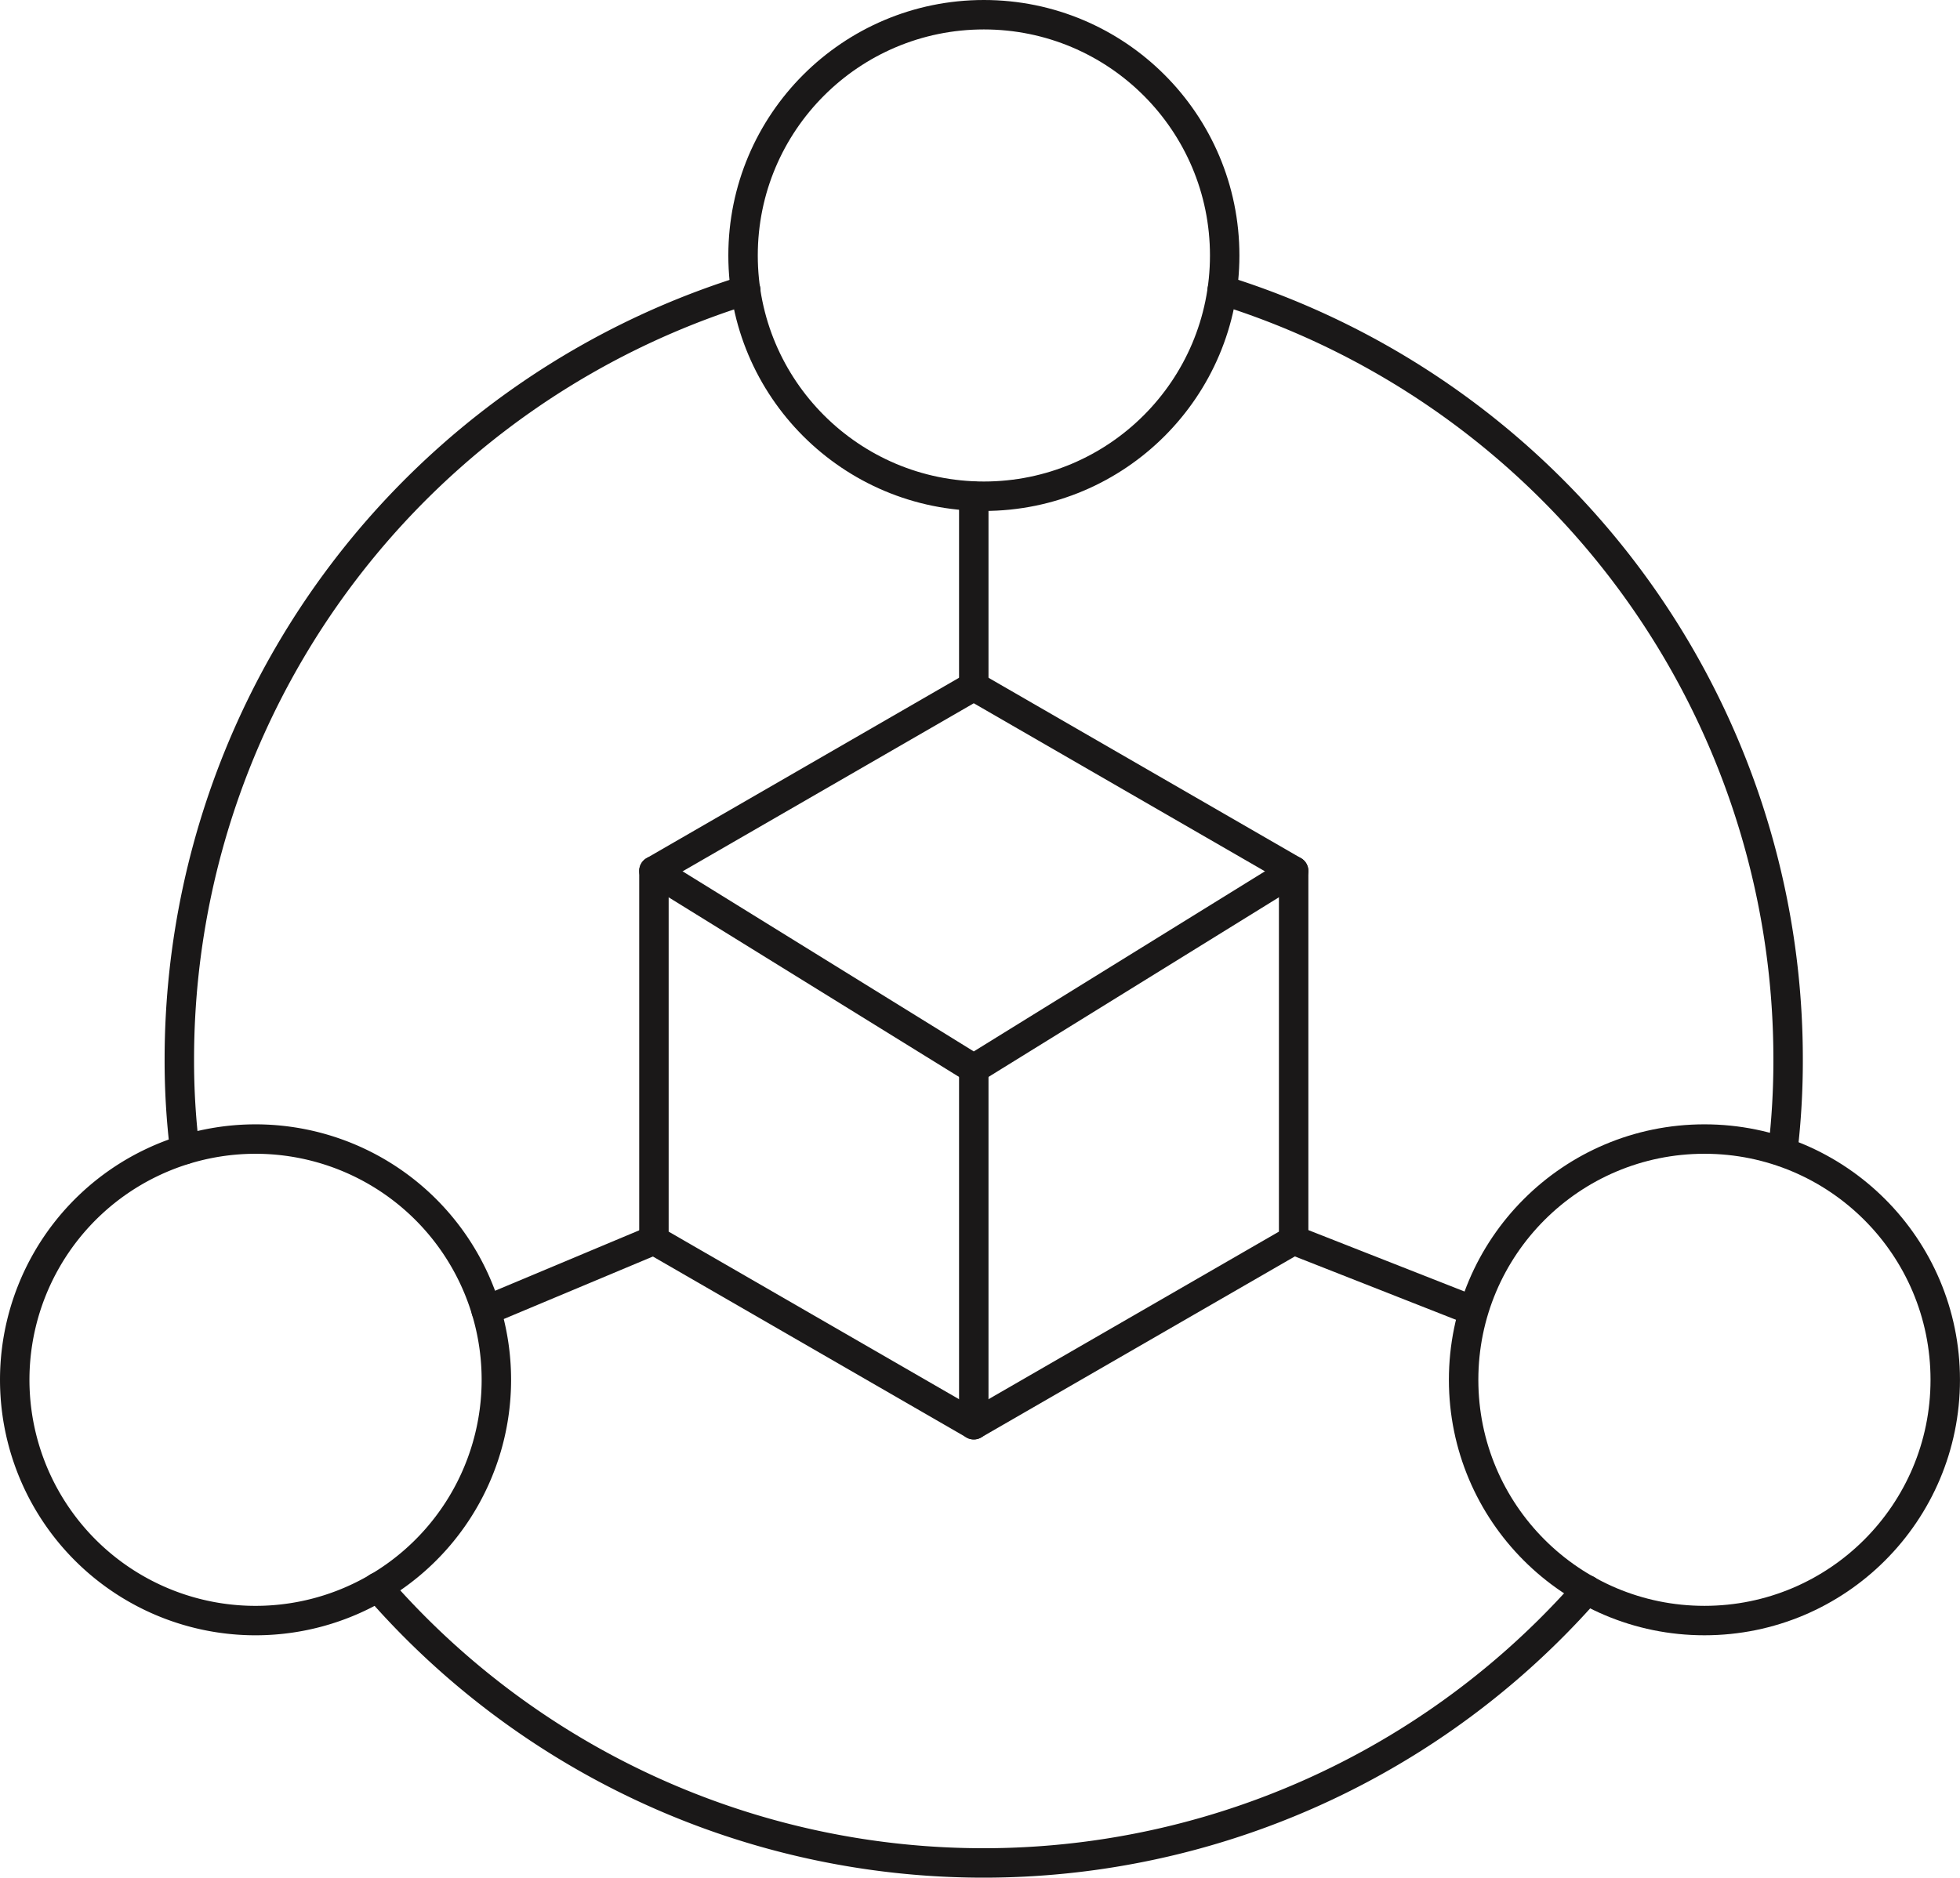
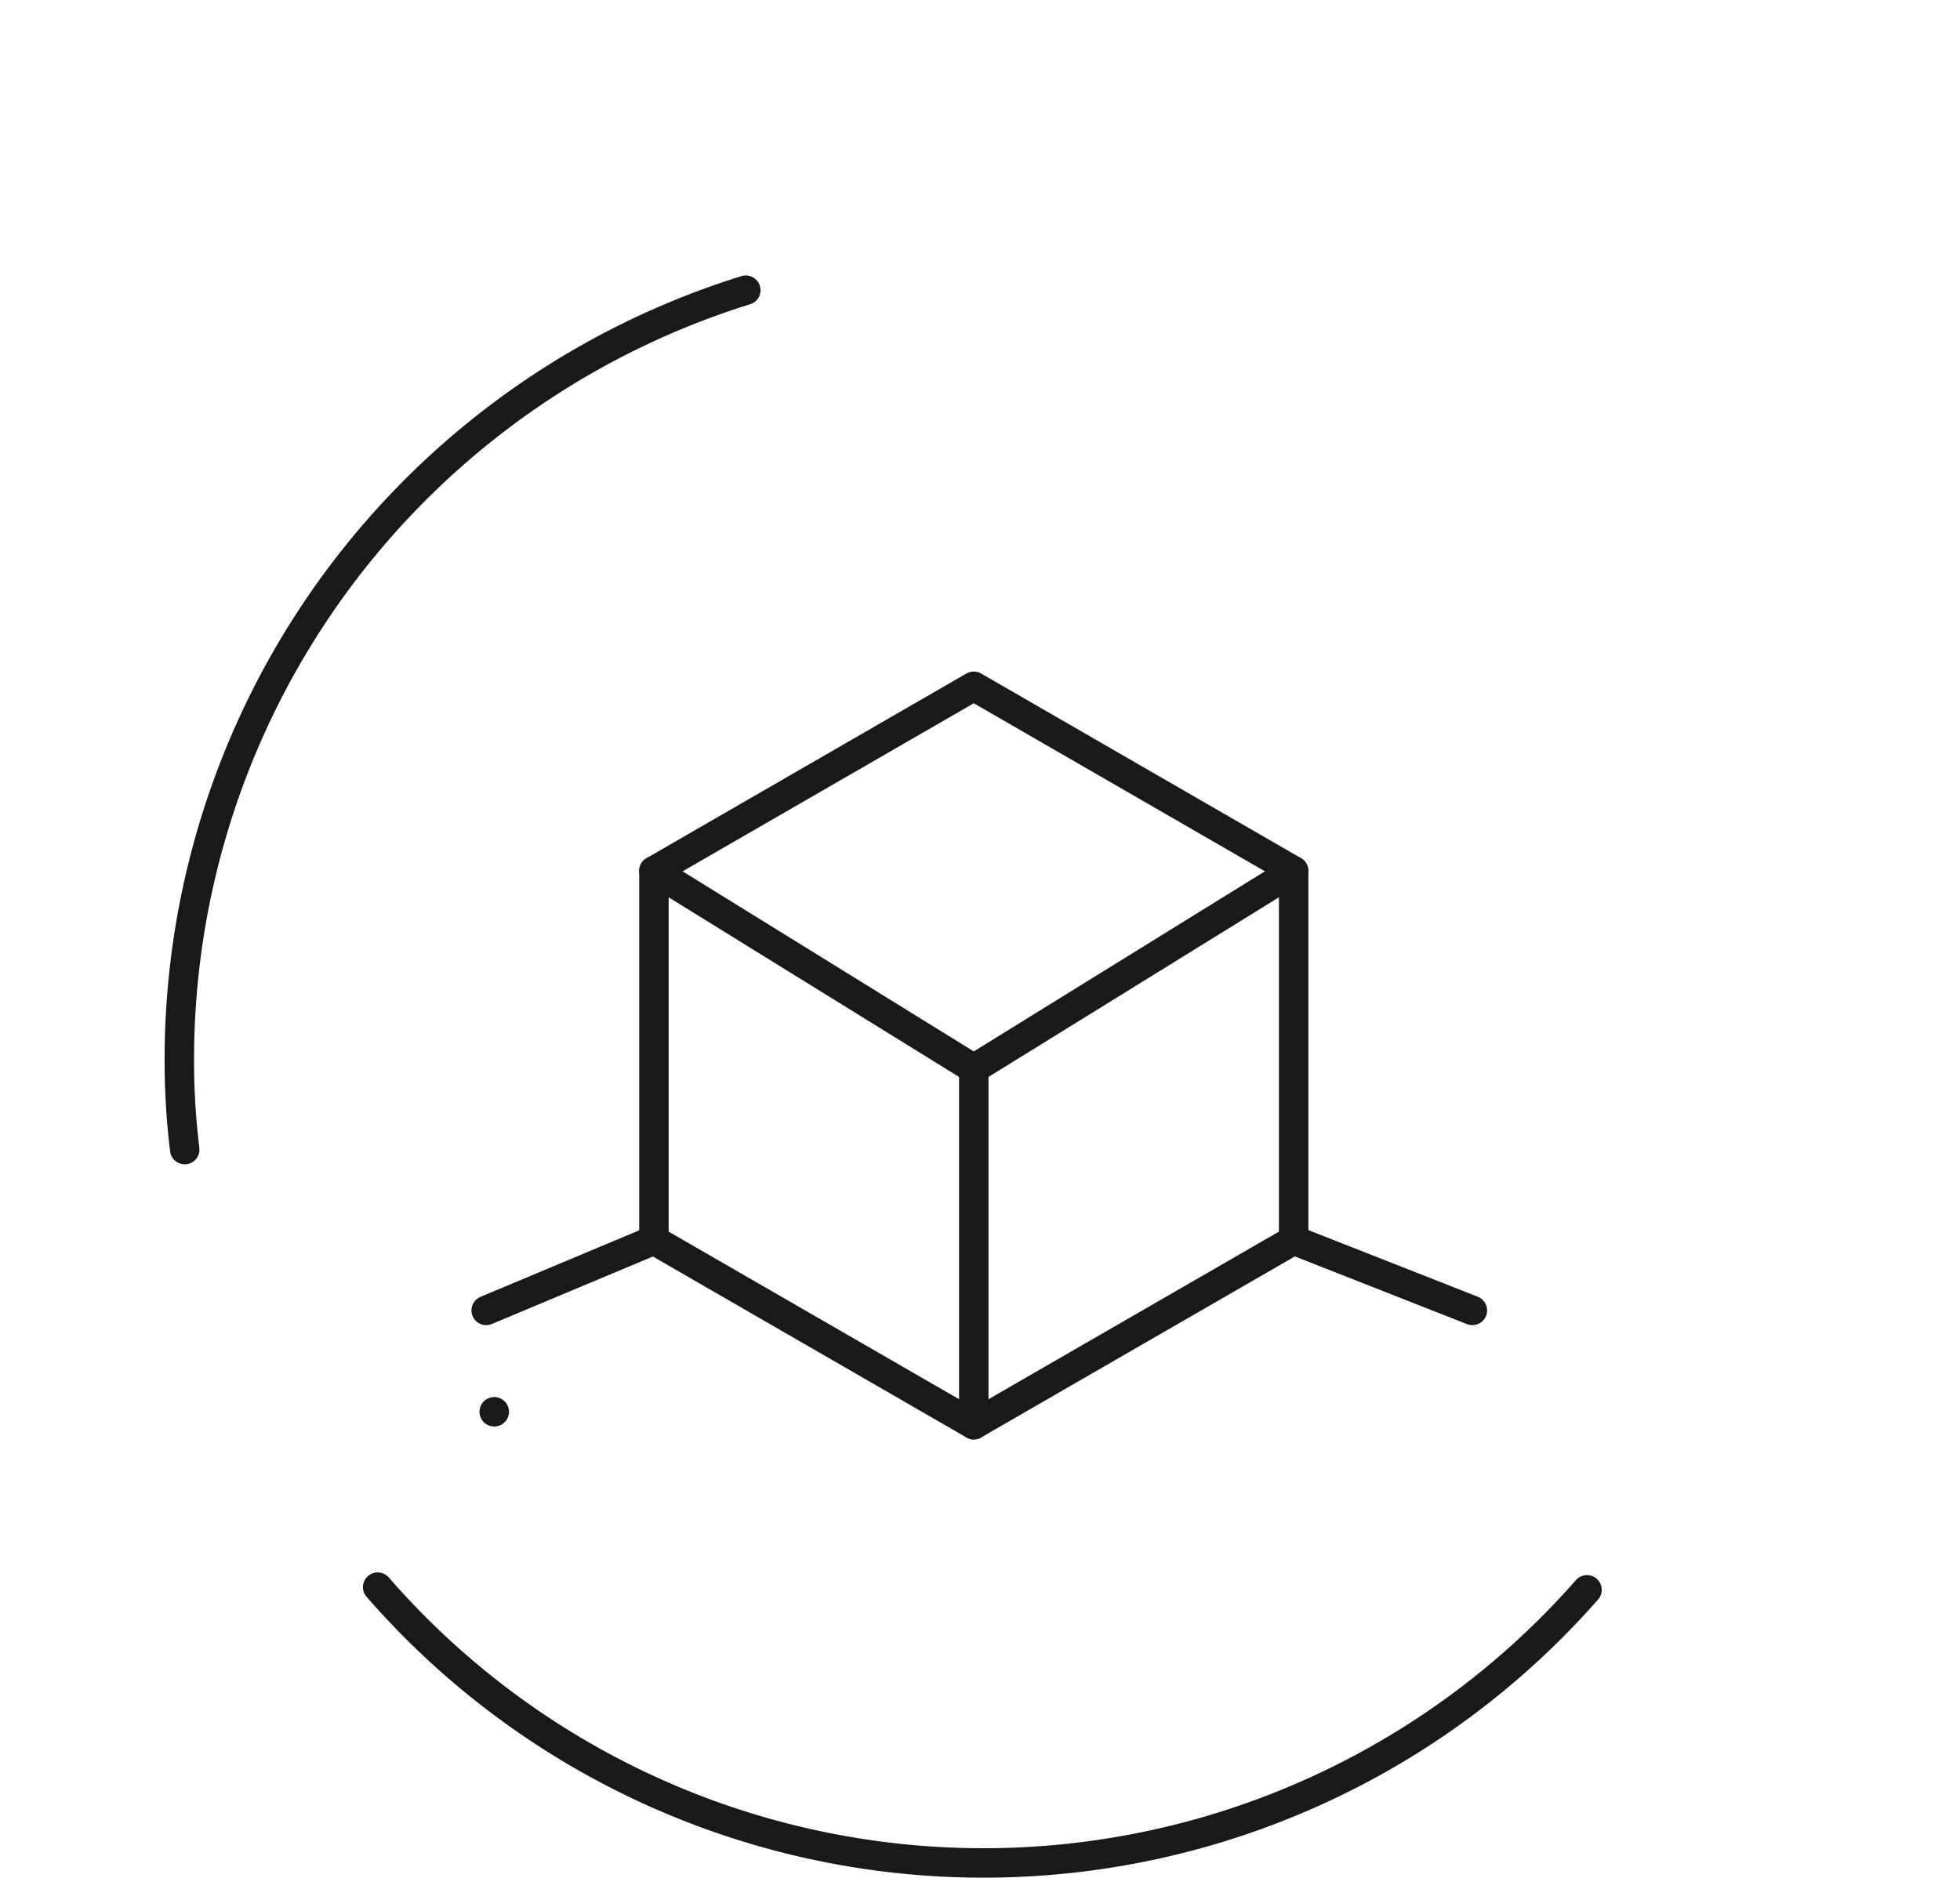
<svg xmlns="http://www.w3.org/2000/svg" width="66.569" height="63.79" viewBox="0 0 66.569 63.79">
  <defs>
    <clipPath id="clip-path">
      <rect id="Rectangle_2711" data-name="Rectangle 2711" width="66.569" height="63.79" transform="translate(0 0)" fill="none" />
    </clipPath>
  </defs>
  <g id="Group_5022" data-name="Group 5022" transform="translate(0 0)">
-     <line id="Line_1204" data-name="Line 1204" y1="6.456" transform="translate(33.073 16.858)" fill="none" stroke="#1a1818" stroke-linecap="round" stroke-linejoin="round" stroke-width="1" />
    <line id="Line_1205" data-name="Line 1205" x2="6.071" y2="2.388" transform="translate(43.937 42.13)" fill="none" stroke="#1a1818" stroke-linecap="round" stroke-linejoin="round" stroke-width="1" />
    <line id="Line_1206" data-name="Line 1206" x1="5.697" y2="2.388" transform="translate(16.512 42.13)" fill="none" stroke="#1a1818" stroke-linecap="round" stroke-linejoin="round" stroke-width="1" />
    <g id="Group_5023" data-name="Group 5023">
      <g id="Group_5022-2" data-name="Group 5022" clip-path="url(#clip-path)">
-         <path id="Path_2023" data-name="Path 2023" d="M41.511,9.857a27.354,27.354,0,0,1,19.22,26.1,26.063,26.063,0,0,1-.183,3.167" fill="none" stroke="#1a1818" stroke-linecap="round" stroke-linejoin="round" stroke-width="1" />
        <path id="Path_2024" data-name="Path 2024" d="M6.274,39.054a24.866,24.866,0,0,1-.183-3.094A27.368,27.368,0,0,1,25.33,9.858" fill="none" stroke="#1a1818" stroke-linecap="round" stroke-linejoin="round" stroke-width="1" />
        <path id="Path_2025" data-name="Path 2025" d="M12.827,53.918A27.278,27.278,0,0,0,53.9,54.01" fill="none" stroke="#1a1818" stroke-linecap="round" stroke-linejoin="round" stroke-width="1" />
-         <circle id="Ellipse_100" data-name="Ellipse 100" cx="8.179" cy="8.179" r="8.179" transform="translate(25.237 0.5)" fill="none" stroke="#1a1818" stroke-linecap="round" stroke-linejoin="round" stroke-width="1" />
-         <circle id="Ellipse_101" data-name="Ellipse 101" cx="8.179" cy="8.179" r="8.179" transform="translate(49.71 38.696)" fill="none" stroke="#1a1818" stroke-linecap="round" stroke-linejoin="round" stroke-width="1" />
-         <path id="Path_2026" data-name="Path 2026" d="M16.786,47.961a8.179,8.179,0,1,1-7.02-9.192A8.178,8.178,0,0,1,16.786,47.961Z" fill="none" stroke="#1a1818" stroke-linecap="round" stroke-linejoin="round" stroke-width="1" />
+         <path id="Path_2026" data-name="Path 2026" d="M16.786,47.961A8.178,8.178,0,0,1,16.786,47.961Z" fill="none" stroke="#1a1818" stroke-linecap="round" stroke-linejoin="round" stroke-width="1" />
        <path id="Path_2027" data-name="Path 2027" d="M43.937,42.13V29.586L33.073,23.314,22.21,29.586V42.13L33.073,48.4Z" fill="none" stroke="#1a1818" stroke-linecap="round" stroke-linejoin="round" stroke-width="1" />
        <path id="Path_2028" data-name="Path 2028" d="M22.209,29.586l10.864,6.721,10.863-6.721" fill="none" stroke="#1a1818" stroke-linecap="round" stroke-linejoin="round" stroke-width="1" />
        <line id="Line_1207" data-name="Line 1207" y1="12.095" transform="translate(33.073 36.307)" fill="none" stroke="#1a1818" stroke-linecap="round" stroke-linejoin="round" stroke-width="1" />
      </g>
    </g>
  </g>
</svg>